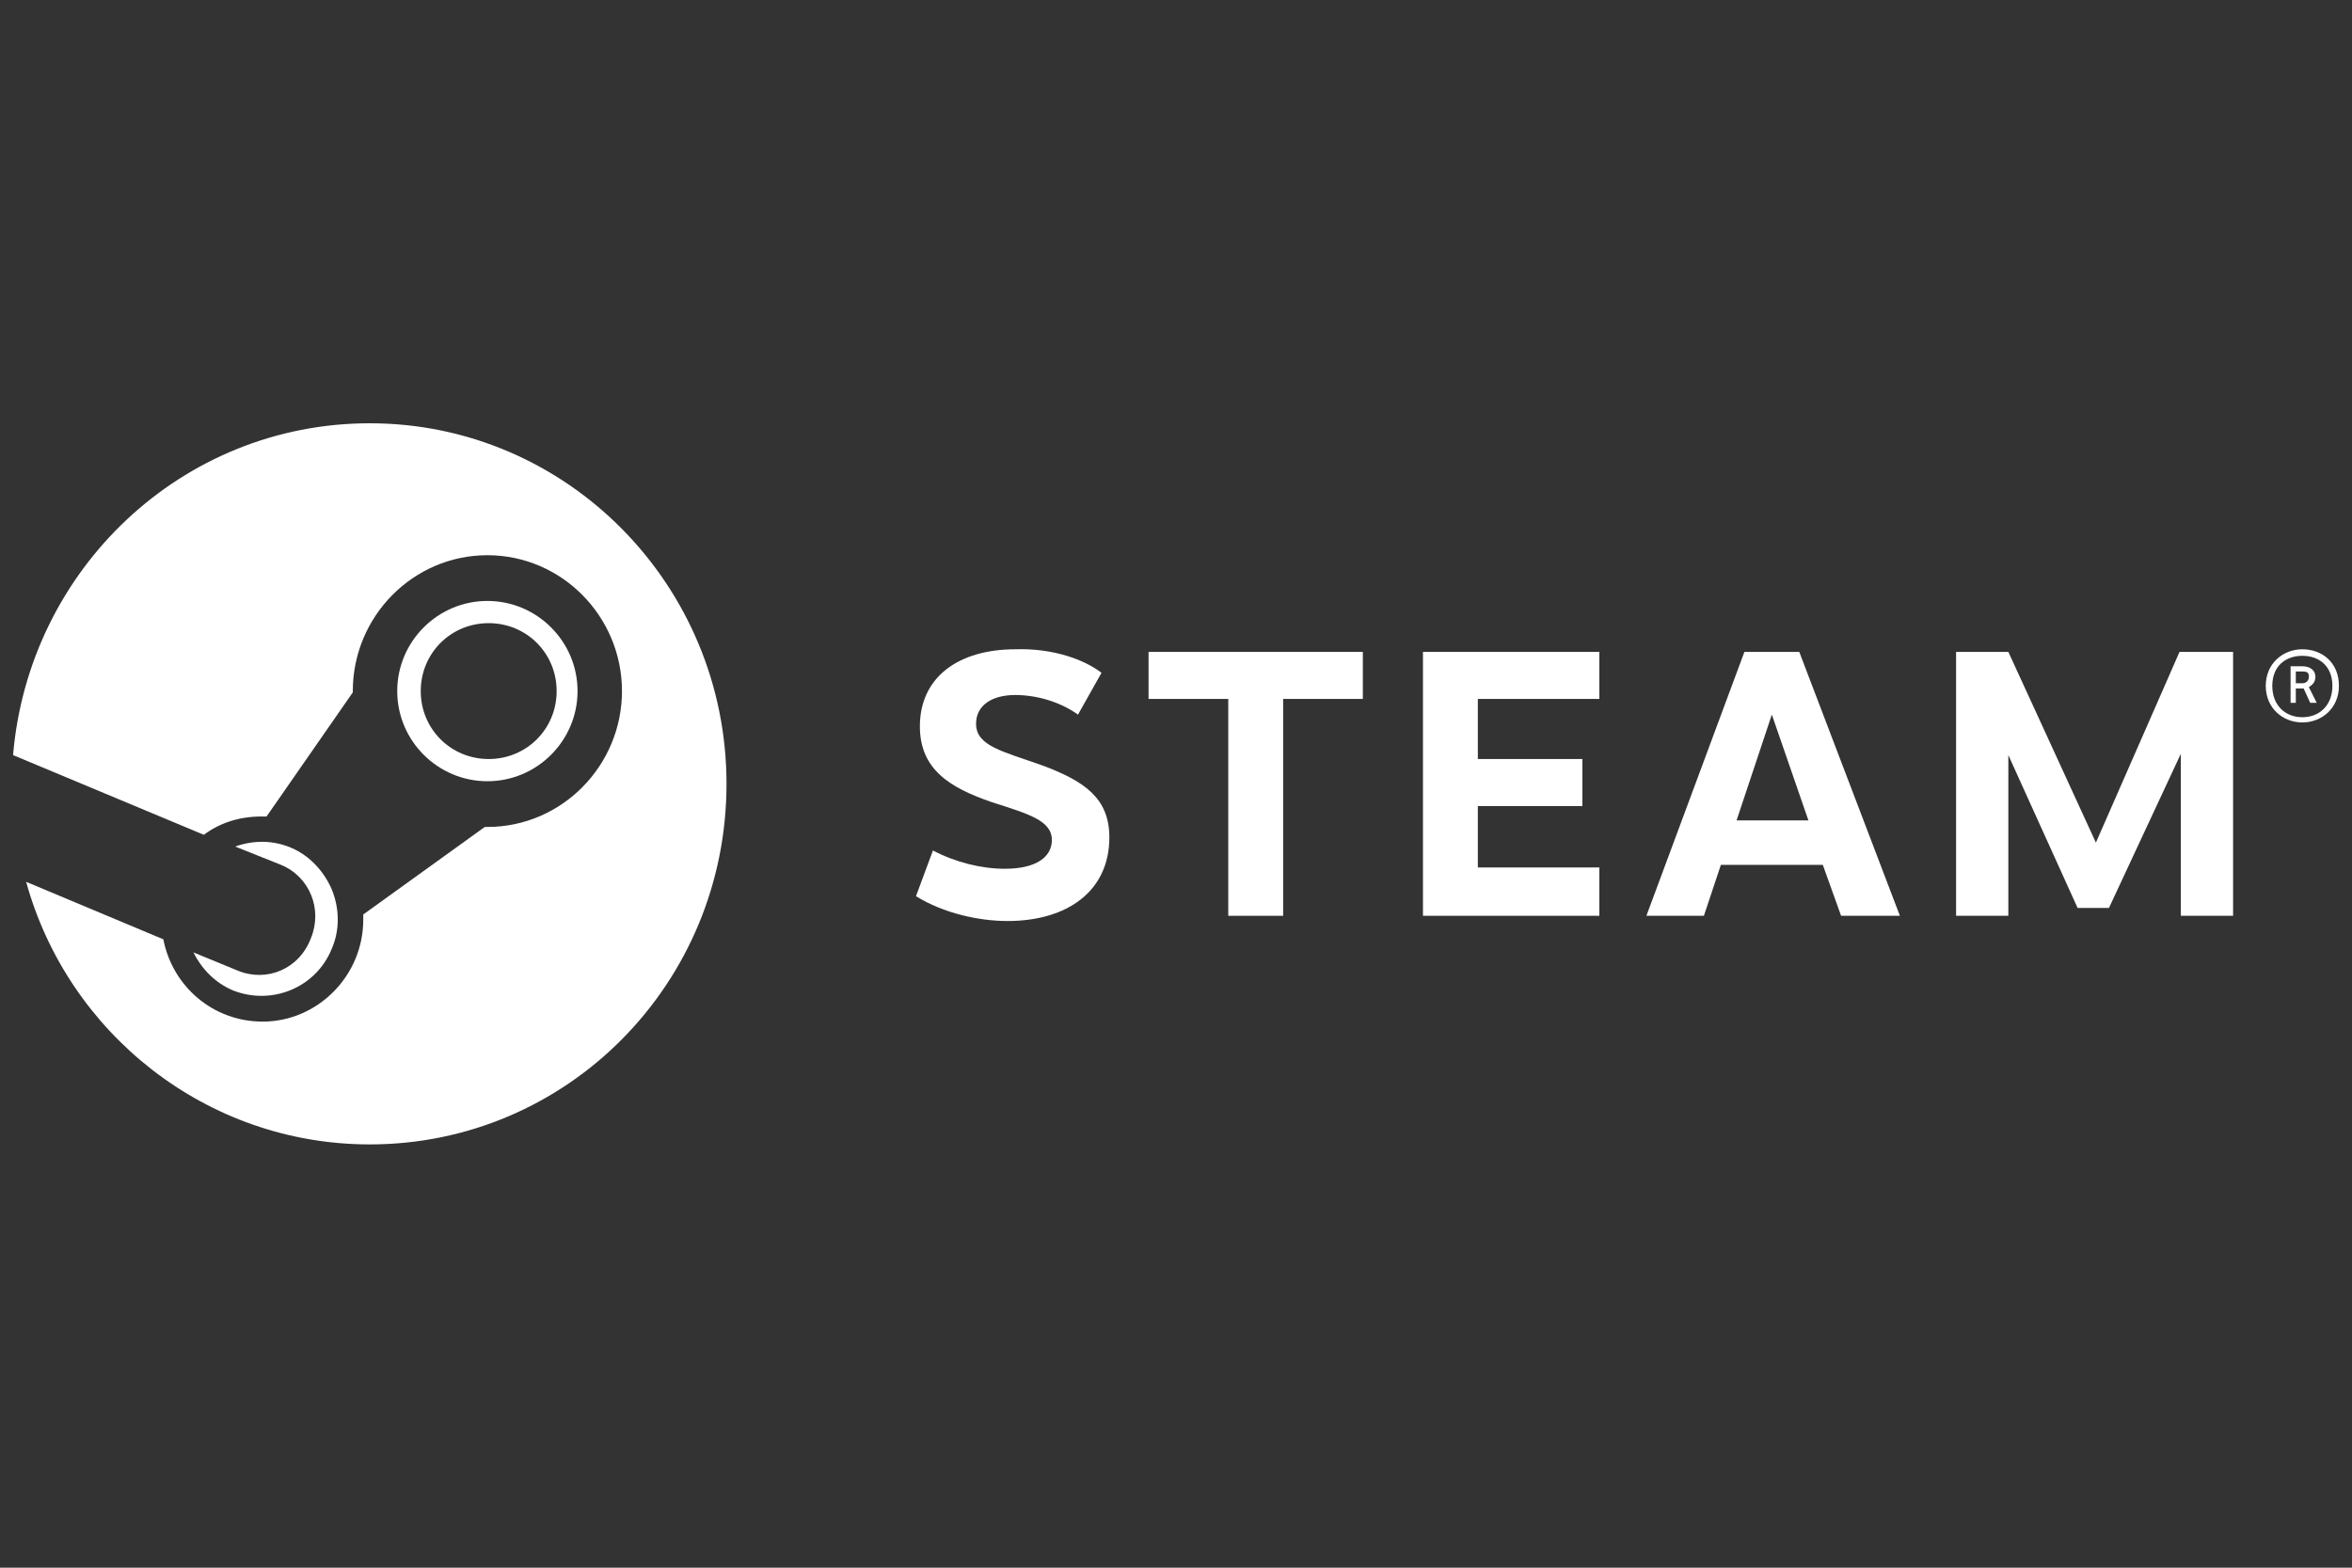
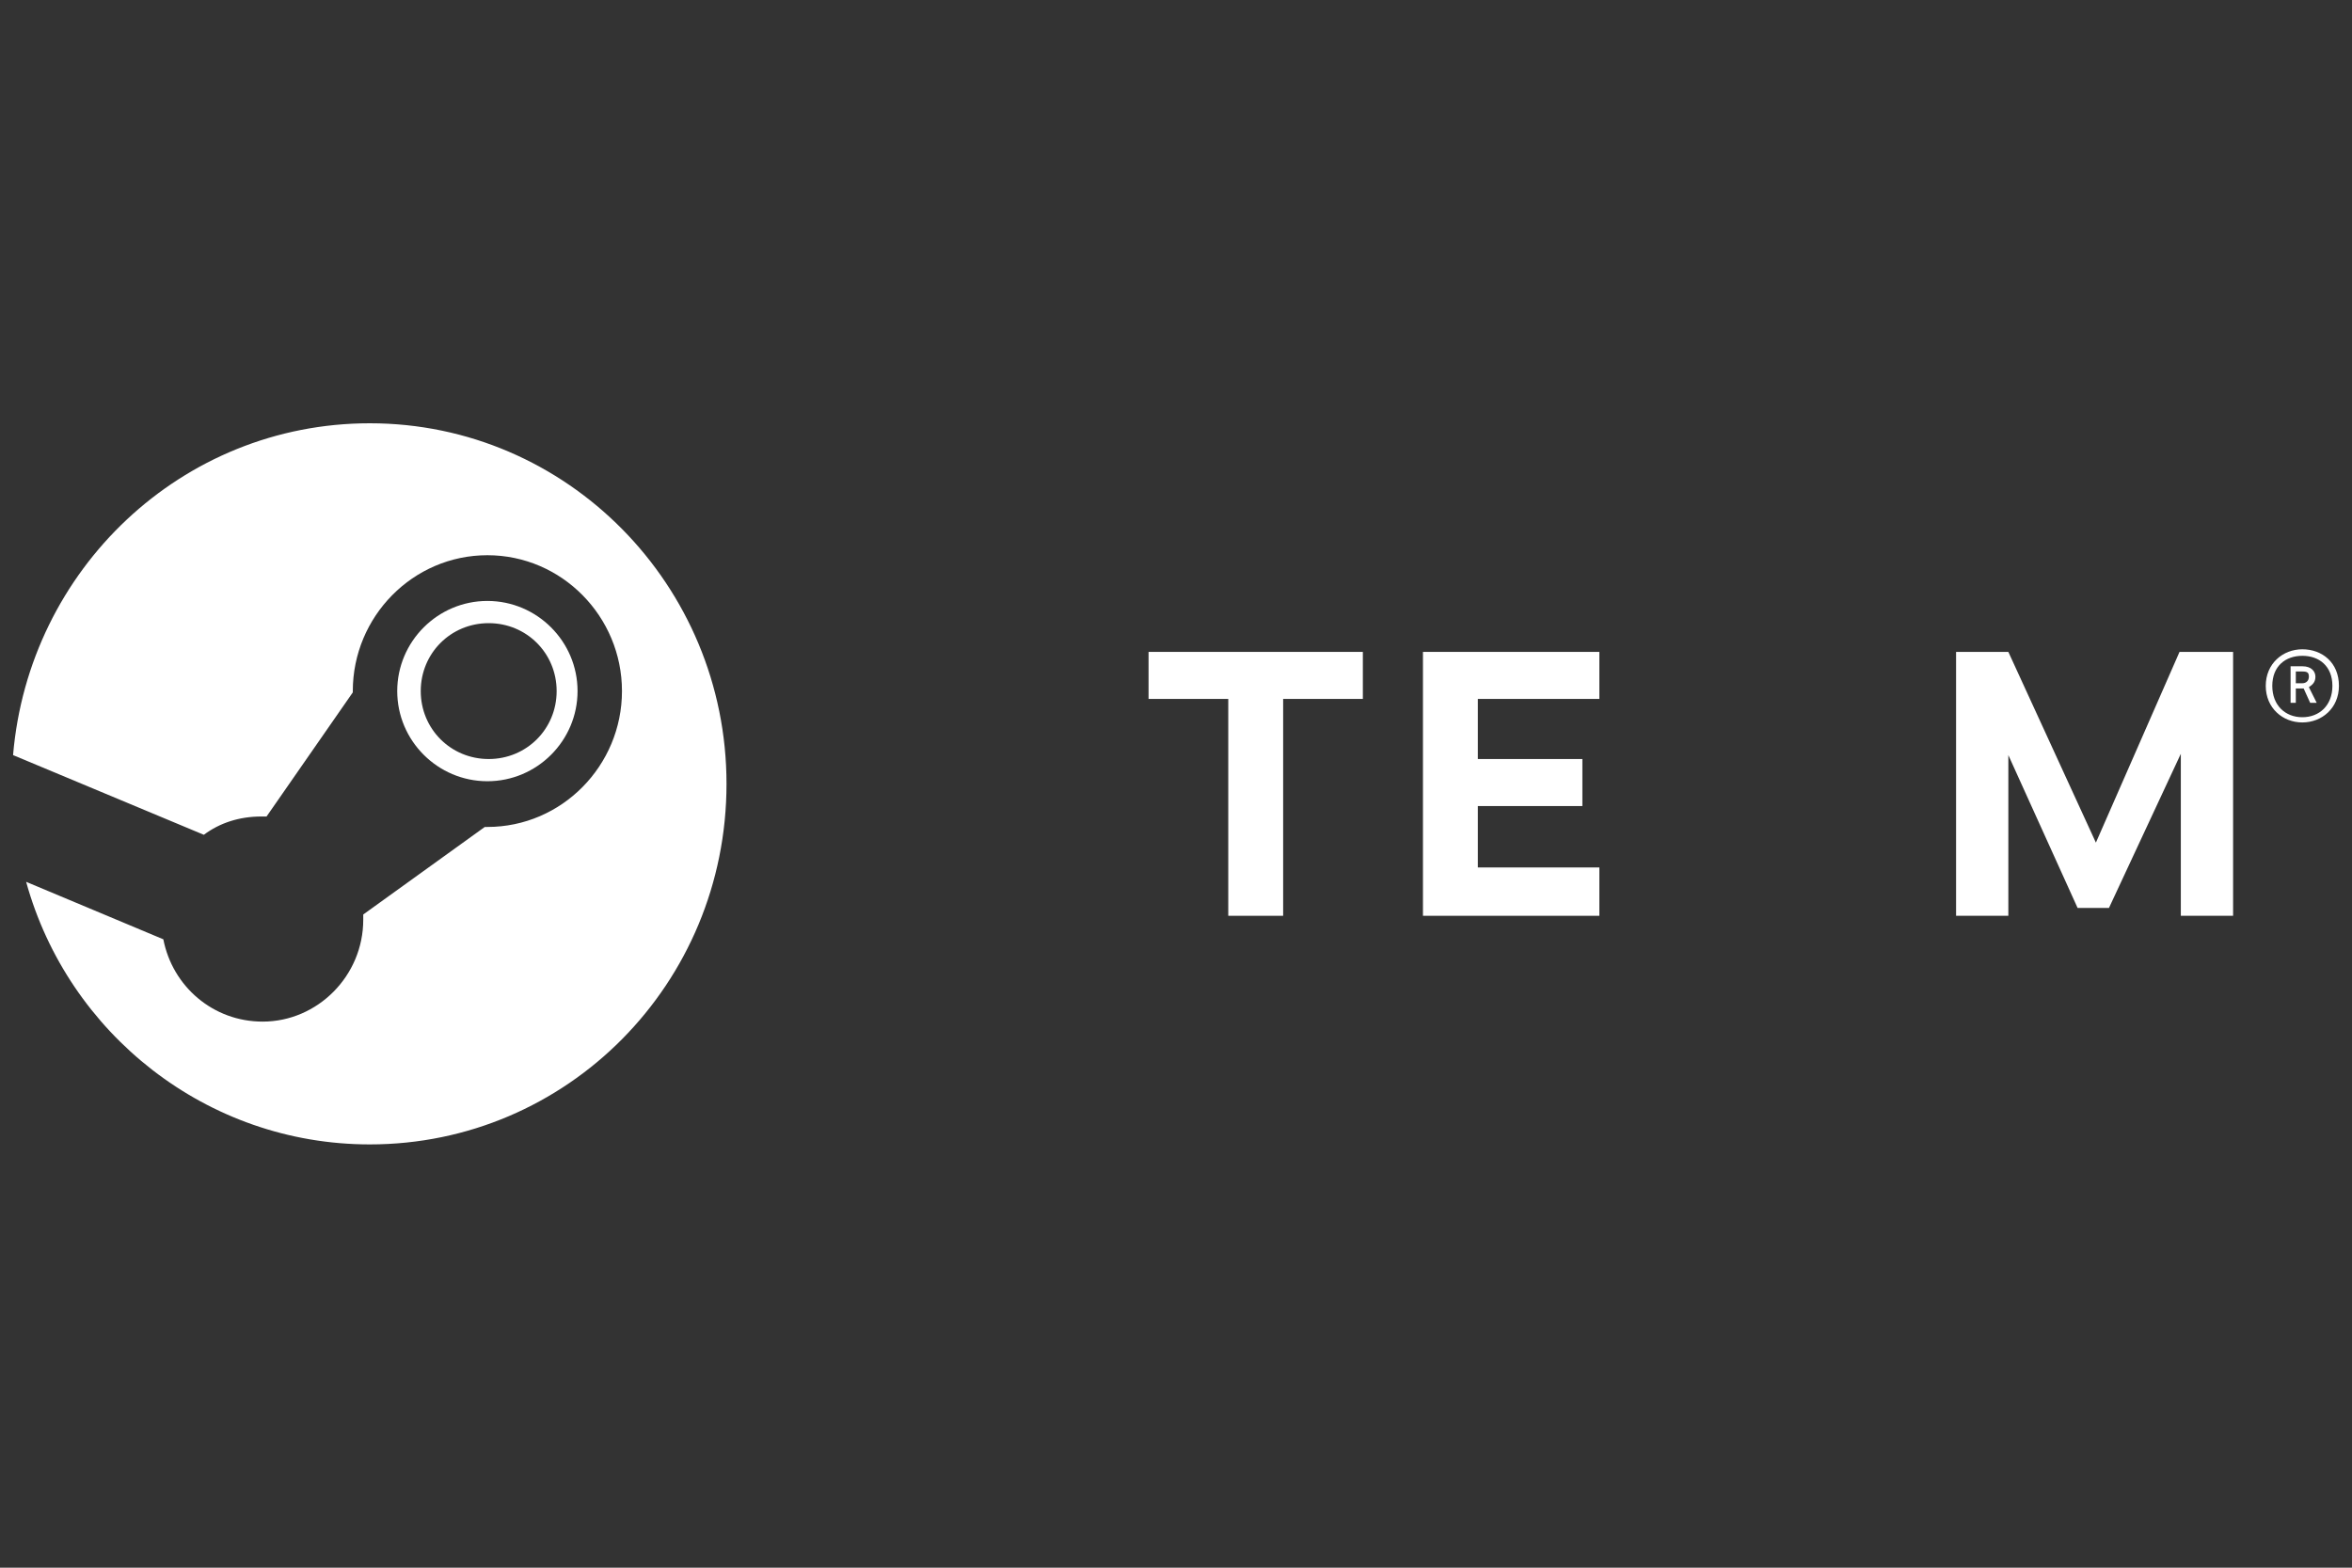
<svg xmlns="http://www.w3.org/2000/svg" version="1.1" id="Layer_1" x="0px" y="0px" viewBox="0 0 180 120" style="enable-background:new 0 0 180 120;" xml:space="preserve">
  <rect x="0" y="0" width="180" height="120" fill="#333333" stroke="none" />
  <style type="text/css">
	.st0{fill:#FFFFFF;}
</style>
  <g id="Layer_1_00000144312000727136337940000001287062752260683698_">
    <g>
      <path class="st0" d="M28.3,32.4C13.9,32.4,2.2,43.6,1,57.8l14.6,6.1c1.2-0.9,2.7-1.4,4.4-1.4c0.1,0,0.3,0,0.4,0L27,53v-0.1    c0-5.7,4.6-10.4,10.3-10.4s10.3,4.7,10.3,10.4S43,63.3,37.3,63.3c-0.1,0-0.2,0-0.2,0L27.8,70c0,0.1,0,0.2,0,0.4    c0,4.3-3.5,7.8-7.7,7.8c-3.8,0-6.9-2.7-7.6-6.3L2,67.5c3.2,11.6,13.8,20.1,26.3,20.1c15.1,0,27.3-12.3,27.3-27.6    C55.6,44.8,43.4,32.4,28.3,32.4" />
-       <path class="st0" d="M18.2,74.3l-3.4-1.4c0.6,1.2,1.6,2.3,3,2.9c3,1.2,6.4-0.2,7.6-3.2c0.6-1.4,0.6-3,0-4.5    c-0.6-1.4-1.7-2.6-3.1-3.2s-2.9-0.6-4.3-0.1l3.5,1.4c2.2,0.9,3.2,3.4,2.3,5.6C22.9,74.2,20.4,75.2,18.2,74.3" />
      <path class="st0" d="M32.2,52.9c0-2.9,2.3-5.2,5.2-5.2s5.2,2.3,5.2,5.2s-2.3,5.2-5.2,5.2C34.5,58.1,32.2,55.8,32.2,52.9     M44.2,52.9c0-3.8-3.1-6.9-6.9-6.9c-3.8,0-6.9,3.1-6.9,6.9s3.1,6.9,6.9,6.9C41.1,59.8,44.2,56.7,44.2,52.9" />
-       <path class="st0" d="M84.3,51.5l-1.8,3.2c-1.4-1-3.2-1.5-4.8-1.5c-1.8,0-3,0.8-3,2.2c0,1.7,2,2.1,5.1,3.2c3.2,1.2,5.1,2.5,5.1,5.5    c0,4.1-3.2,6.4-7.8,6.4c-2.2,0-4.9-0.6-7-1.9l1.3-3.5c1.7,0.9,3.7,1.4,5.5,1.4c2.4,0,3.6-0.9,3.6-2.2c0-1.5-1.8-2-4.6-2.9    c-3.2-1.1-5.5-2.5-5.5-5.8c0-3.8,3-5.9,7.3-5.9C80.6,49.6,83,50.5,84.3,51.5" />
      <polygon class="st0" points="98.2,53.5 98.2,70.1 94,70.1 94,53.5 87.9,53.5 87.9,49.9 104.3,49.9 104.3,53.5   " />
      <polygon class="st0" points="113.1,53.5 113.1,58.1 121.1,58.1 121.1,61.7 113.1,61.7 113.1,66.4 122.4,66.4 122.4,70.1     108.9,70.1 108.9,49.9 122.4,49.9 122.4,53.5   " />
-       <path class="st0" d="M135.6,54.7l-2.7,8.1h5.5L135.6,54.7z M131.7,66.2l-1.3,3.9H126l7.5-20.2h4.2l7.7,20.2h-4.5l-1.4-3.9H131.7z" />
      <polygon class="st0" points="166.9,57.7 161.4,69.5 159,69.5 153.7,57.8 153.7,70.1 149.7,70.1 149.7,49.9 153.7,49.9 160.4,64.5     166.8,49.9 170.9,49.9 170.9,70.1 166.9,70.1   " />
      <path class="st0" d="M175.7,52.3h0.5c0.3,0,0.5-0.2,0.5-0.5s-0.1-0.4-0.5-0.4h-0.5V52.3z M176.2,51c0.7,0,1,0.4,1,0.8    c0,0.4-0.2,0.6-0.5,0.8l0.6,1.2h-0.5l-0.5-1.1h-0.6v1.1h-0.4V51H176.2z M173.9,52.5c0,1.5,1,2.4,2.3,2.4s2.3-0.9,2.3-2.4    s-1-2.3-2.3-2.3S173.9,51,173.9,52.5 M179,52.5c0,1.7-1.3,2.8-2.8,2.8s-2.8-1.1-2.8-2.8s1.3-2.8,2.8-2.8S179,50.7,179,52.5" />
    </g>
  </g>
</svg>